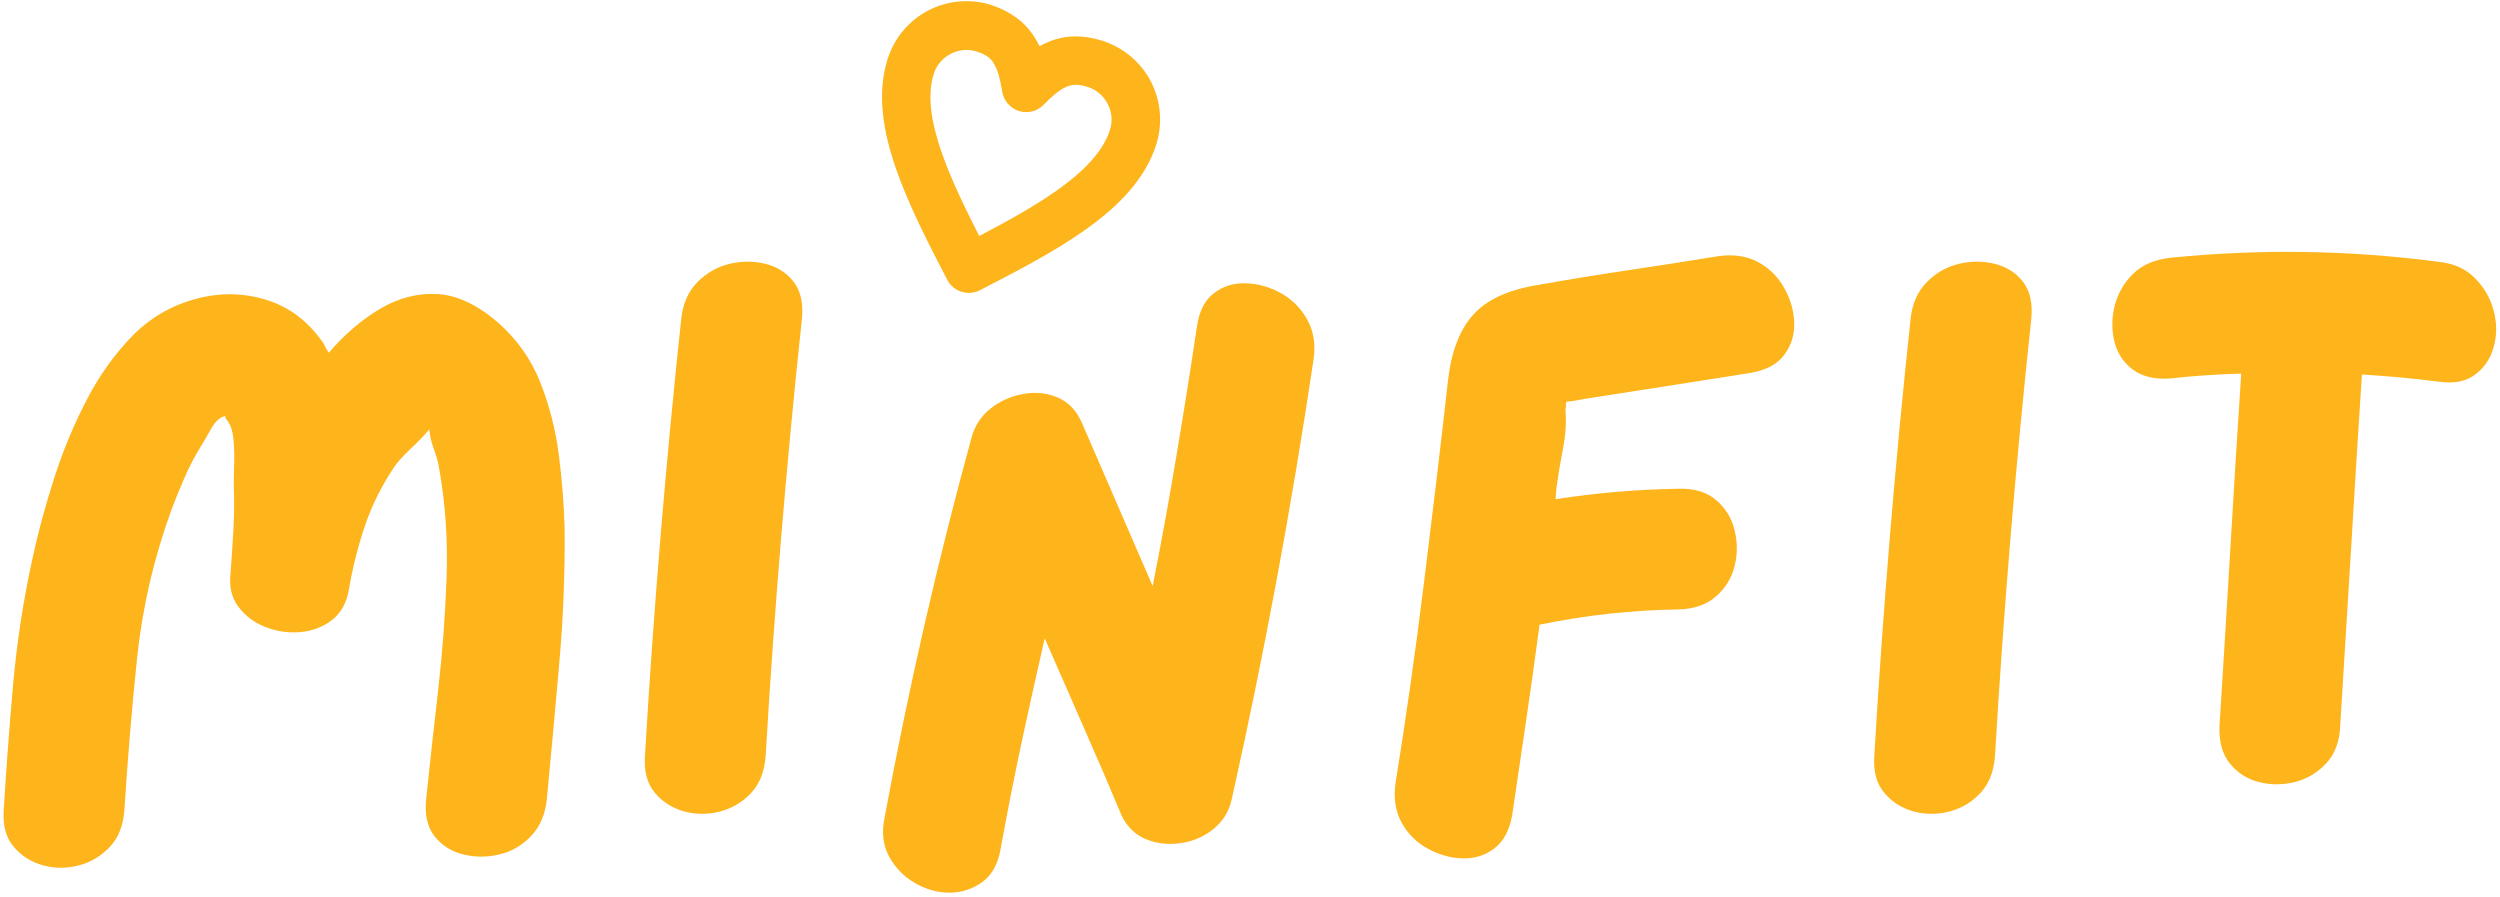
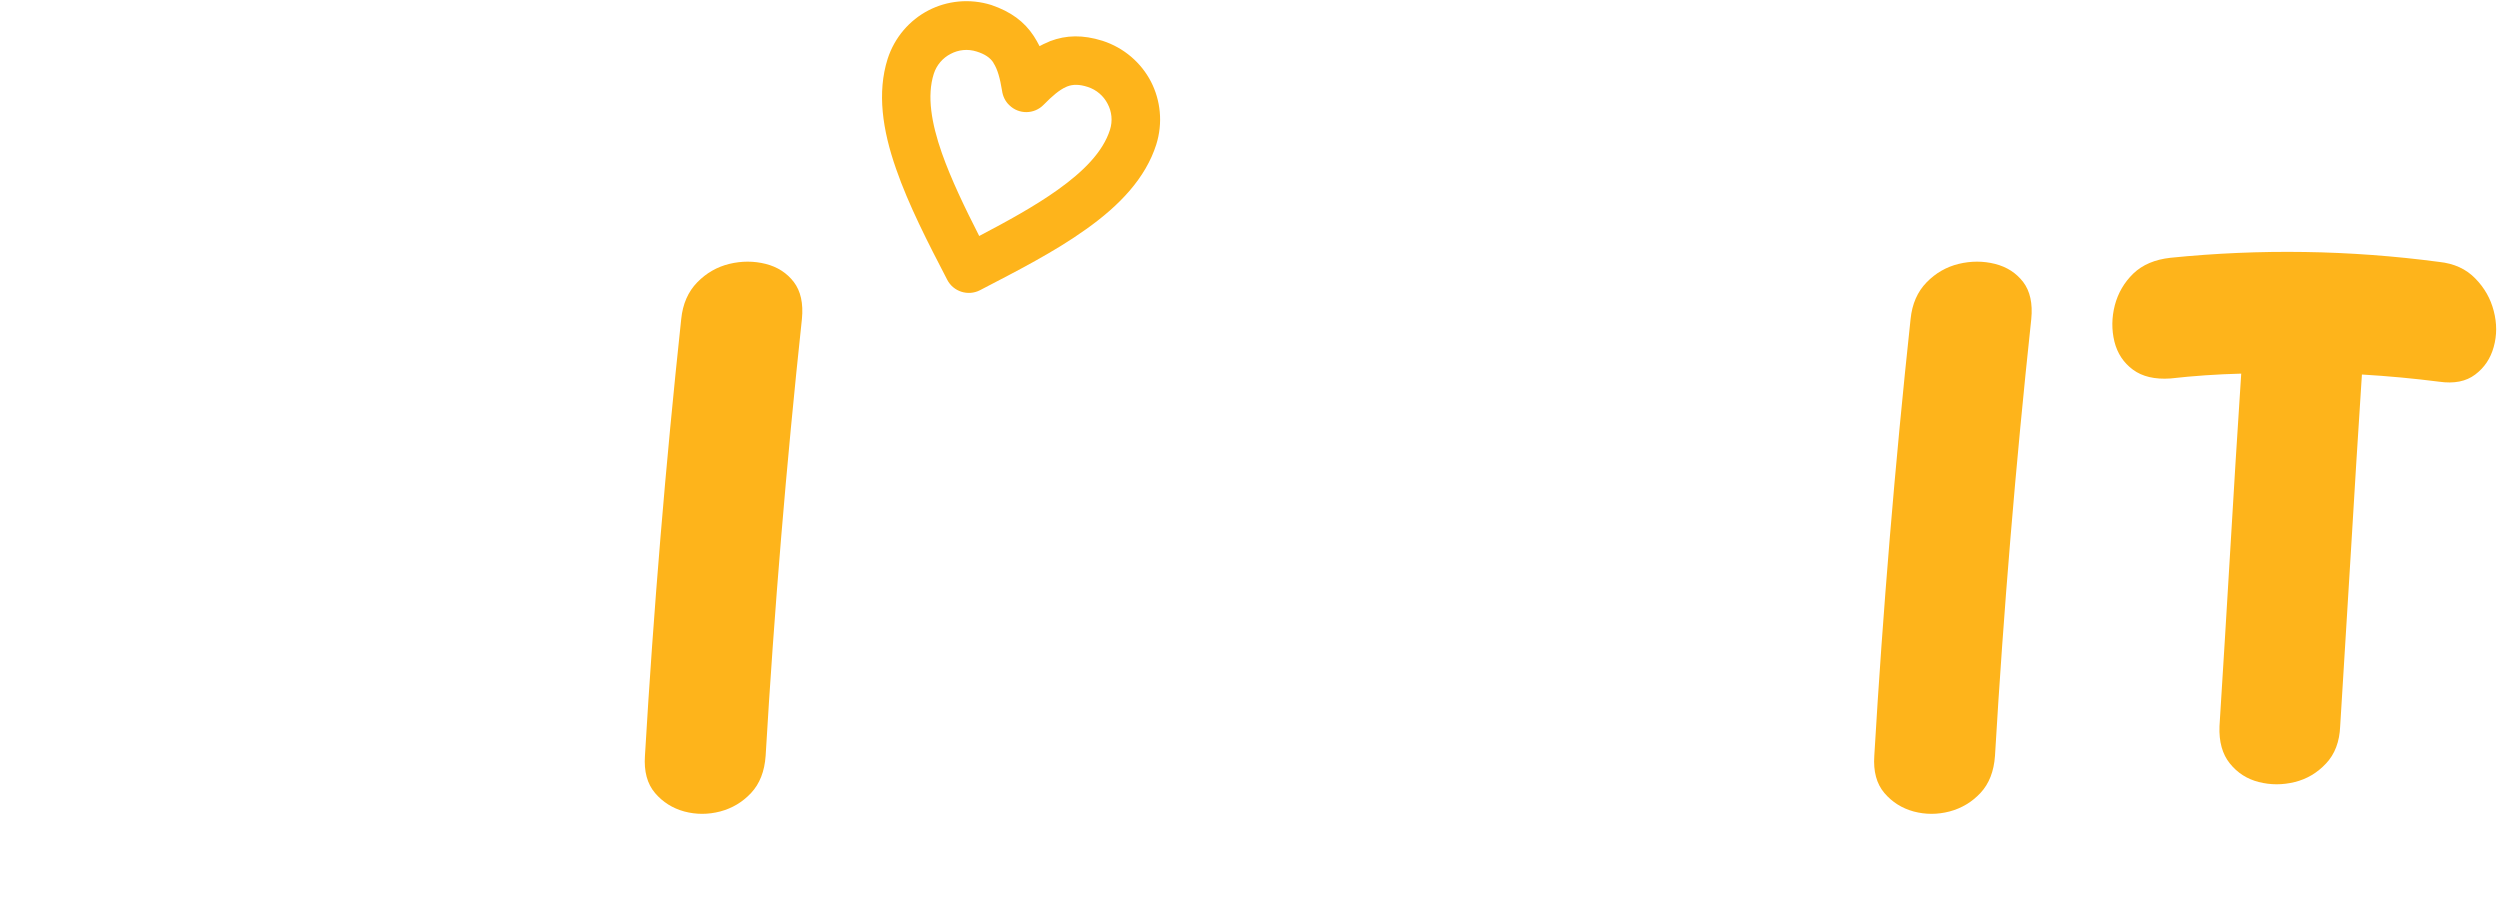
<svg xmlns="http://www.w3.org/2000/svg" width="290px" height="104px" viewBox="0 0 290 104" version="1.1">
  <title>fe06b1d520 copy</title>
  <g id="Page-1" stroke="none" stroke-width="1" fill="none" fill-rule="evenodd">
    <g id="fe06b1d520-copy" transform="translate(-105, -230)" fill="#FEB41B">
      <path d="M224.922,234.188 C225.172,234.562 225.38,234.958 225.589,235.354 C225.901,235.188 226.214,235.021 226.547,234.896 C226.63,234.854 226.734,234.812 226.818,234.771 C228.693,234.062 230.609,234.021 232.88,234.729 C235.401,235.542 237.38,237.292 238.505,239.458 C239.625,241.625 239.917,244.25 239.125,246.771 C237.88,250.667 234.88,253.833 230.964,256.604 C227.359,259.188 223.005,261.417 218.672,263.667 C217.297,264.375 215.589,263.833 214.88,262.458 C212.63,258.125 210.401,253.792 208.943,249.583 C207.359,245.062 206.734,240.729 207.964,236.833 C208.776,234.312 210.526,232.333 212.693,231.208 C214.859,230.083 217.484,229.792 220.005,230.583 C222.255,231.354 223.818,232.5 224.922,234.188 Z M221.234,240.5 C221.005,239.083 220.714,238.021 220.234,237.292 L220.234,237.271 C219.859,236.688 219.234,236.271 218.297,235.979 C217.255,235.646 216.172,235.771 215.276,236.25 C214.38,236.708 213.651,237.521 213.318,238.562 C212.505,241.125 213.047,244.292 214.255,247.75 C215.318,250.771 216.901,254.062 218.589,257.375 C221.88,255.646 225.068,253.896 227.693,252.021 C230.672,249.896 232.943,247.625 233.755,245.062 C234.089,244.021 233.964,242.938 233.484,242.042 C233.026,241.146 232.214,240.417 231.172,240.083 C230.214,239.771 229.464,239.771 228.818,240.021 L228.672,240.083 C227.901,240.417 227.047,241.146 226.068,242.146 C224.984,243.271 223.193,243.292 222.089,242.208 C221.589,241.75 221.318,241.125 221.234,240.5 Z" id="Shape" />
      <g id="Group" fill-rule="nonzero">
-         <path d="M170.494,291.277 C170.546,296.501 170.337,301.746 169.869,307.006 C169.41,312.256 168.931,317.496 168.431,322.715 C168.249,324.465 167.645,325.881 166.619,326.965 C165.587,328.059 164.358,328.777 162.931,329.111 C161.499,329.454 160.098,329.454 158.723,329.111 C157.358,328.777 156.254,328.074 155.41,327.006 C154.577,325.949 154.249,324.522 154.431,322.715 C154.858,318.621 155.327,314.397 155.827,310.048 C156.327,305.689 156.65,301.329 156.806,296.965 C156.957,292.605 156.665,288.376 155.931,284.277 C155.806,283.527 155.598,282.777 155.306,282.027 C155.025,281.277 154.858,280.538 154.806,279.798 C154.124,280.605 153.358,281.397 152.514,282.173 C151.681,282.954 151.04,283.684 150.598,284.361 C149.165,286.543 148.061,288.798 147.285,291.131 C146.504,293.465 145.9,295.876 145.473,298.361 C145.223,299.918 144.566,301.105 143.514,301.923 C142.457,302.73 141.244,303.194 139.869,303.319 C138.504,303.444 137.165,303.256 135.848,302.756 C134.54,302.256 133.483,301.48 132.681,300.423 C131.874,299.371 131.561,298.064 131.744,296.506 C131.869,294.829 131.978,293.131 132.077,291.423 C132.171,289.704 132.186,288.001 132.119,286.319 C132.119,285.767 132.129,284.975 132.16,283.944 C132.202,282.918 132.171,281.913 132.077,280.923 C131.978,279.923 131.712,279.173 131.285,278.673 C131.16,278.548 131.124,278.423 131.181,278.298 C131.124,278.298 131.098,278.298 131.098,278.298 C131.098,278.298 131.066,278.298 131.014,278.298 C130.441,278.423 129.895,278.975 129.369,279.944 C128.837,280.902 128.452,281.569 128.202,281.944 C127.52,283.059 126.915,284.225 126.389,285.444 C125.858,286.652 125.374,287.85 124.931,289.027 C122.874,294.626 121.535,300.371 120.91,306.256 C120.296,312.131 119.806,318.027 119.431,323.944 C119.306,325.746 118.744,327.178 117.744,328.236 C116.754,329.288 115.561,330.006 114.16,330.381 C112.754,330.756 111.369,330.756 109.994,330.381 C108.629,330.006 107.499,329.288 106.598,328.236 C105.691,327.178 105.306,325.746 105.431,323.944 C105.733,319.027 106.103,314.126 106.535,309.236 C106.978,304.35 107.728,299.506 108.785,294.715 C109.41,291.798 110.233,288.736 111.264,285.527 C112.29,282.319 113.561,279.256 115.077,276.34 C116.603,273.413 118.457,270.855 120.639,268.673 C122.691,266.689 125.103,265.34 127.869,264.631 C130.645,263.913 133.353,263.975 135.994,264.819 C138.645,265.652 140.837,267.35 142.577,269.902 C142.645,270.085 142.733,270.272 142.848,270.465 C142.973,270.647 143.066,270.798 143.139,270.923 C144.941,268.814 146.915,267.121 149.056,265.84 C151.207,264.564 153.431,263.986 155.723,264.111 C158.025,264.236 160.395,265.355 162.827,267.465 C165.004,269.397 166.624,271.704 167.681,274.381 C168.733,277.048 169.452,279.85 169.827,282.777 C170.202,285.71 170.421,288.543 170.494,291.277 Z" id="Path" />
-       </g>
+         </g>
      <g id="Group" fill-rule="nonzero">
        <path d="M184.022,267.006 C184.199,265.256 184.819,263.84 185.876,262.756 C186.928,261.673 188.173,260.96 189.605,260.611 C191.032,260.267 192.439,260.267 193.814,260.611 C195.189,260.96 196.277,261.663 197.084,262.715 C197.887,263.772 198.199,265.204 198.022,267.006 C196.215,283.871 194.814,300.756 193.814,317.673 C193.689,319.48 193.126,320.918 192.126,321.986 C191.137,323.043 189.944,323.756 188.543,324.131 C187.137,324.496 185.751,324.496 184.376,324.131 C183.012,323.756 181.881,323.043 180.98,321.986 C180.074,320.918 179.689,319.48 179.814,317.673 C180.814,300.756 182.215,283.871 184.022,267.006 Z" id="Path" />
      </g>
      <g id="Group" fill-rule="nonzero">
-         <path d="M243.835,267.944 C244.085,266.142 244.736,264.835 245.793,264.027 C246.845,263.21 248.074,262.819 249.48,262.861 C250.881,262.892 252.236,263.267 253.543,263.986 C254.845,264.694 255.876,265.715 256.626,267.048 C257.376,268.381 257.626,269.923 257.376,271.673 C254.819,288.84 251.647,305.892 247.855,322.819 C247.533,324.184 246.835,325.298 245.751,326.173 C244.668,327.048 243.408,327.59 241.98,327.798 C240.548,328.017 239.194,327.866 237.918,327.34 C236.637,326.809 235.689,325.866 235.064,324.506 C233.631,321.079 232.168,317.668 230.668,314.277 C229.178,310.892 227.689,307.48 226.189,304.048 C225.256,308.105 224.355,312.168 223.48,316.236 C222.616,320.309 221.814,324.397 221.064,328.506 C220.756,330.256 220.043,331.532 218.918,332.34 C217.793,333.142 216.527,333.548 215.126,333.548 C213.736,333.548 212.402,333.173 211.126,332.423 C209.845,331.684 208.845,330.657 208.126,329.34 C207.418,328.032 207.251,326.512 207.626,324.777 C210.361,309.975 213.72,295.288 217.71,280.715 C218.085,279.355 218.824,278.236 219.939,277.361 C221.064,276.486 222.324,275.934 223.73,275.694 C225.131,275.444 226.449,275.585 227.689,276.111 C228.939,276.642 229.876,277.621 230.501,279.048 L238.71,297.986 C239.694,293.017 240.605,288.027 241.439,283.027 C242.283,278.017 243.085,272.986 243.835,267.944 Z" id="Path" />
-       </g>
+         </g>
      <g id="Group" fill-rule="nonzero">
-         <path d="M304.316,259.715 C306.118,259.465 307.676,259.704 308.983,260.423 C310.285,261.147 311.296,262.163 312.004,263.465 C312.723,264.772 313.098,266.111 313.129,267.486 C313.171,268.85 312.78,270.079 311.962,271.173 C311.155,272.256 309.848,272.954 308.046,273.256 C304.879,273.756 301.702,274.256 298.525,274.756 C295.358,275.256 292.181,275.751 289.004,276.236 C288.947,276.236 288.681,276.288 288.212,276.381 C287.754,276.48 287.238,276.559 286.671,276.611 C286.671,277.059 286.639,277.371 286.587,277.548 C286.712,278.98 286.613,280.496 286.296,282.09 C285.988,283.673 285.738,285.184 285.546,286.611 C285.546,286.793 285.53,286.996 285.504,287.215 C285.473,287.423 285.462,287.652 285.462,287.902 C290.254,287.168 295.009,286.767 299.733,286.694 C301.535,286.642 302.983,287.079 304.066,288.006 C305.16,288.939 305.879,290.105 306.212,291.506 C306.556,292.913 306.556,294.298 306.212,295.673 C305.879,297.038 305.16,298.204 304.066,299.173 C302.983,300.131 301.535,300.642 299.733,300.694 C294.327,300.767 288.947,301.355 283.587,302.465 C283.098,306.147 282.587,309.819 282.046,313.486 C281.514,317.152 280.973,320.829 280.421,324.506 C280.113,326.298 279.426,327.595 278.358,328.402 C277.301,329.22 276.072,329.611 274.671,329.569 C273.28,329.538 271.931,329.163 270.629,328.444 C269.322,327.736 268.306,326.725 267.587,325.423 C266.879,324.121 266.639,322.6 266.879,320.861 C268.129,313.085 269.233,305.309 270.191,297.527 C271.16,289.751 272.087,281.975 272.962,274.194 C273.337,270.835 274.301,268.288 275.858,266.548 C277.41,264.798 279.863,263.647 283.212,263.09 C286.697,262.465 290.212,261.892 293.754,261.361 C297.306,260.835 300.827,260.288 304.316,259.715 Z" id="Path" />
-       </g>
+         </g>
      <g id="Group" fill-rule="nonzero">
        <path d="M326.628,267.006 C326.805,265.256 327.424,263.84 328.482,262.756 C329.534,261.673 330.779,260.96 332.211,260.611 C333.638,260.267 335.044,260.267 336.419,260.611 C337.794,260.96 338.883,261.663 339.69,262.715 C340.492,263.772 340.805,265.204 340.628,267.006 C338.82,283.871 337.419,300.756 336.419,317.673 C336.294,319.48 335.732,320.918 334.732,321.986 C333.742,323.043 332.549,323.756 331.148,324.131 C329.742,324.496 328.357,324.496 326.982,324.131 C325.617,323.756 324.487,323.043 323.586,321.986 C322.68,320.918 322.294,319.48 322.419,317.673 C323.419,300.756 324.82,283.871 326.628,267.006 Z" id="Path" />
      </g>
      <g id="Group" fill-rule="nonzero">
        <path d="M387.94,260.381 C389.675,260.564 391.07,261.204 392.128,262.298 C393.195,263.381 393.909,264.642 394.273,266.069 C394.648,267.501 394.648,268.892 394.273,270.236 C393.909,271.569 393.195,272.642 392.128,273.444 C391.07,274.251 389.675,274.527 387.94,274.277 C385.008,273.902 382.023,273.626 378.982,273.444 C378.534,280.293 378.112,287.105 377.711,293.881 C377.305,300.663 376.888,307.444 376.461,314.236 C376.388,316.043 375.841,317.486 374.815,318.569 C373.8,319.652 372.591,320.371 371.19,320.715 C369.784,321.064 368.398,321.064 367.023,320.715 C365.659,320.371 364.544,319.652 363.669,318.569 C362.794,317.486 362.388,316.043 362.461,314.236 C362.888,307.444 363.305,300.631 363.711,293.798 C364.112,286.954 364.534,280.131 364.982,273.34 C362.175,273.413 359.44,273.6 356.773,273.902 C354.966,274.027 353.513,273.689 352.419,272.881 C351.336,272.079 350.617,270.996 350.273,269.631 C349.94,268.256 349.951,266.855 350.315,265.423 C350.69,263.996 351.404,262.767 352.461,261.736 C353.529,260.71 354.966,260.1 356.773,259.902 C367.159,258.85 377.55,259.006 387.94,260.381 Z" id="Path" />
      </g>
    </g>
  </g>
</svg>